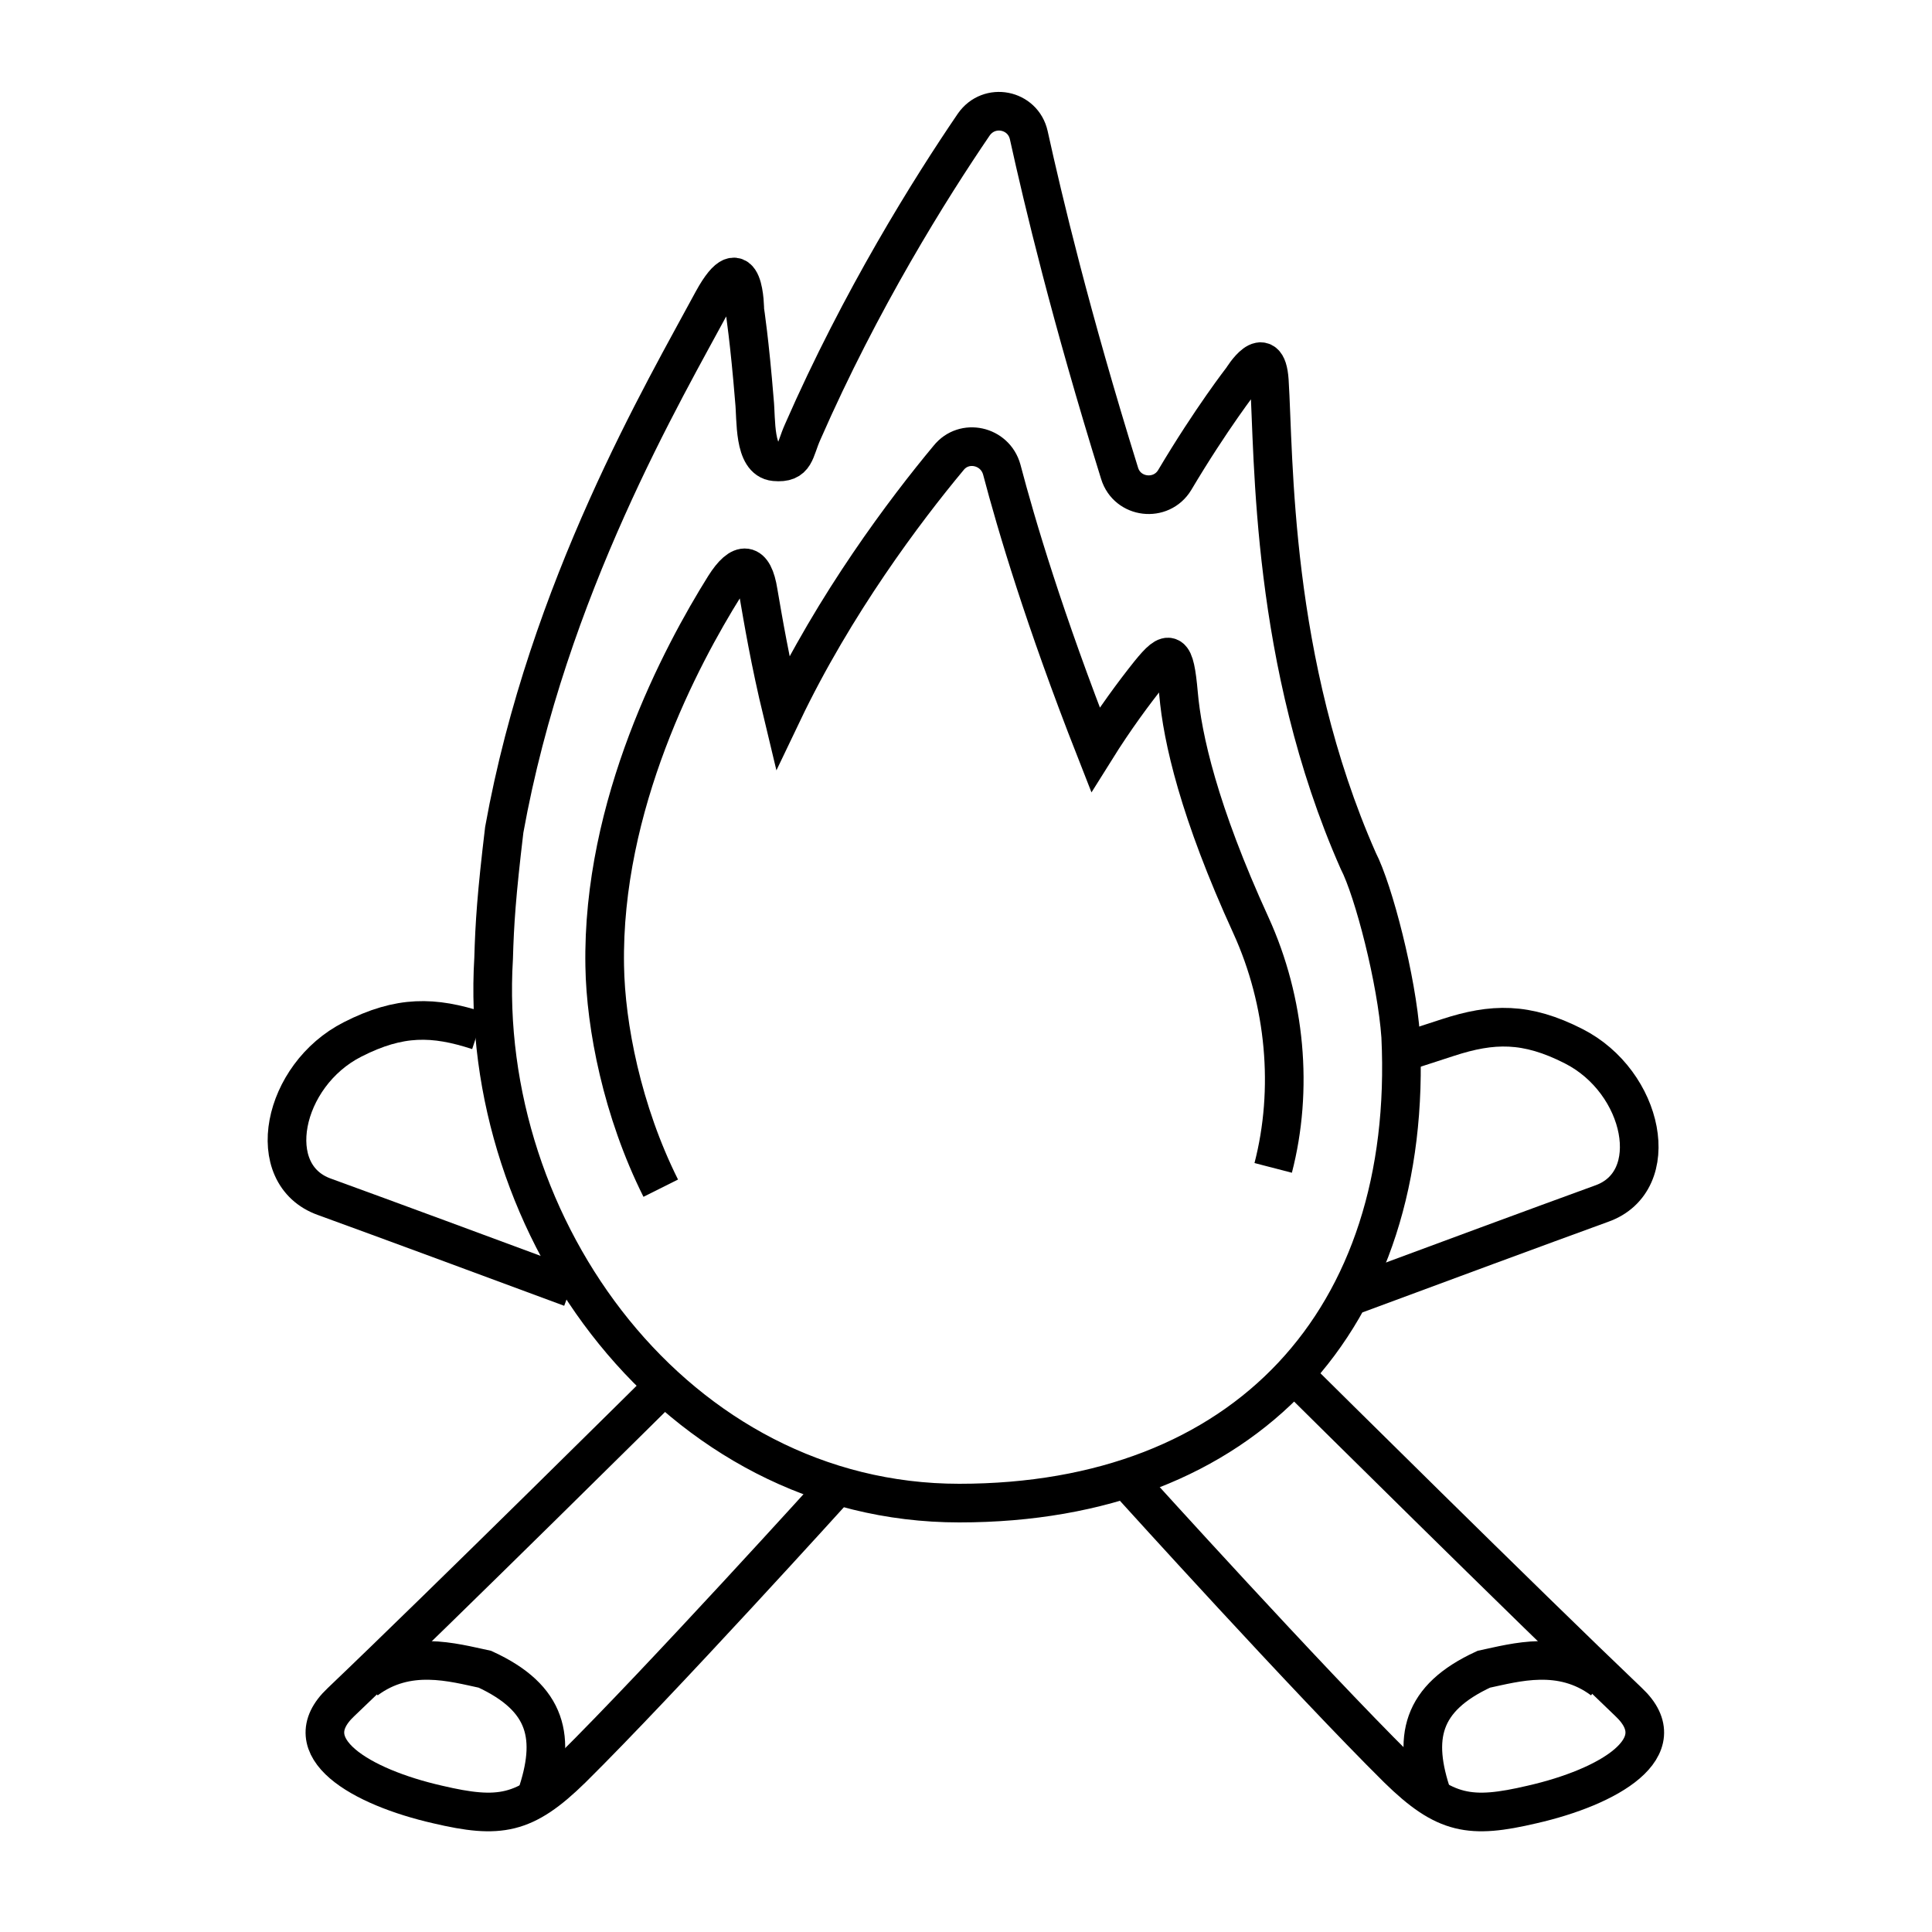
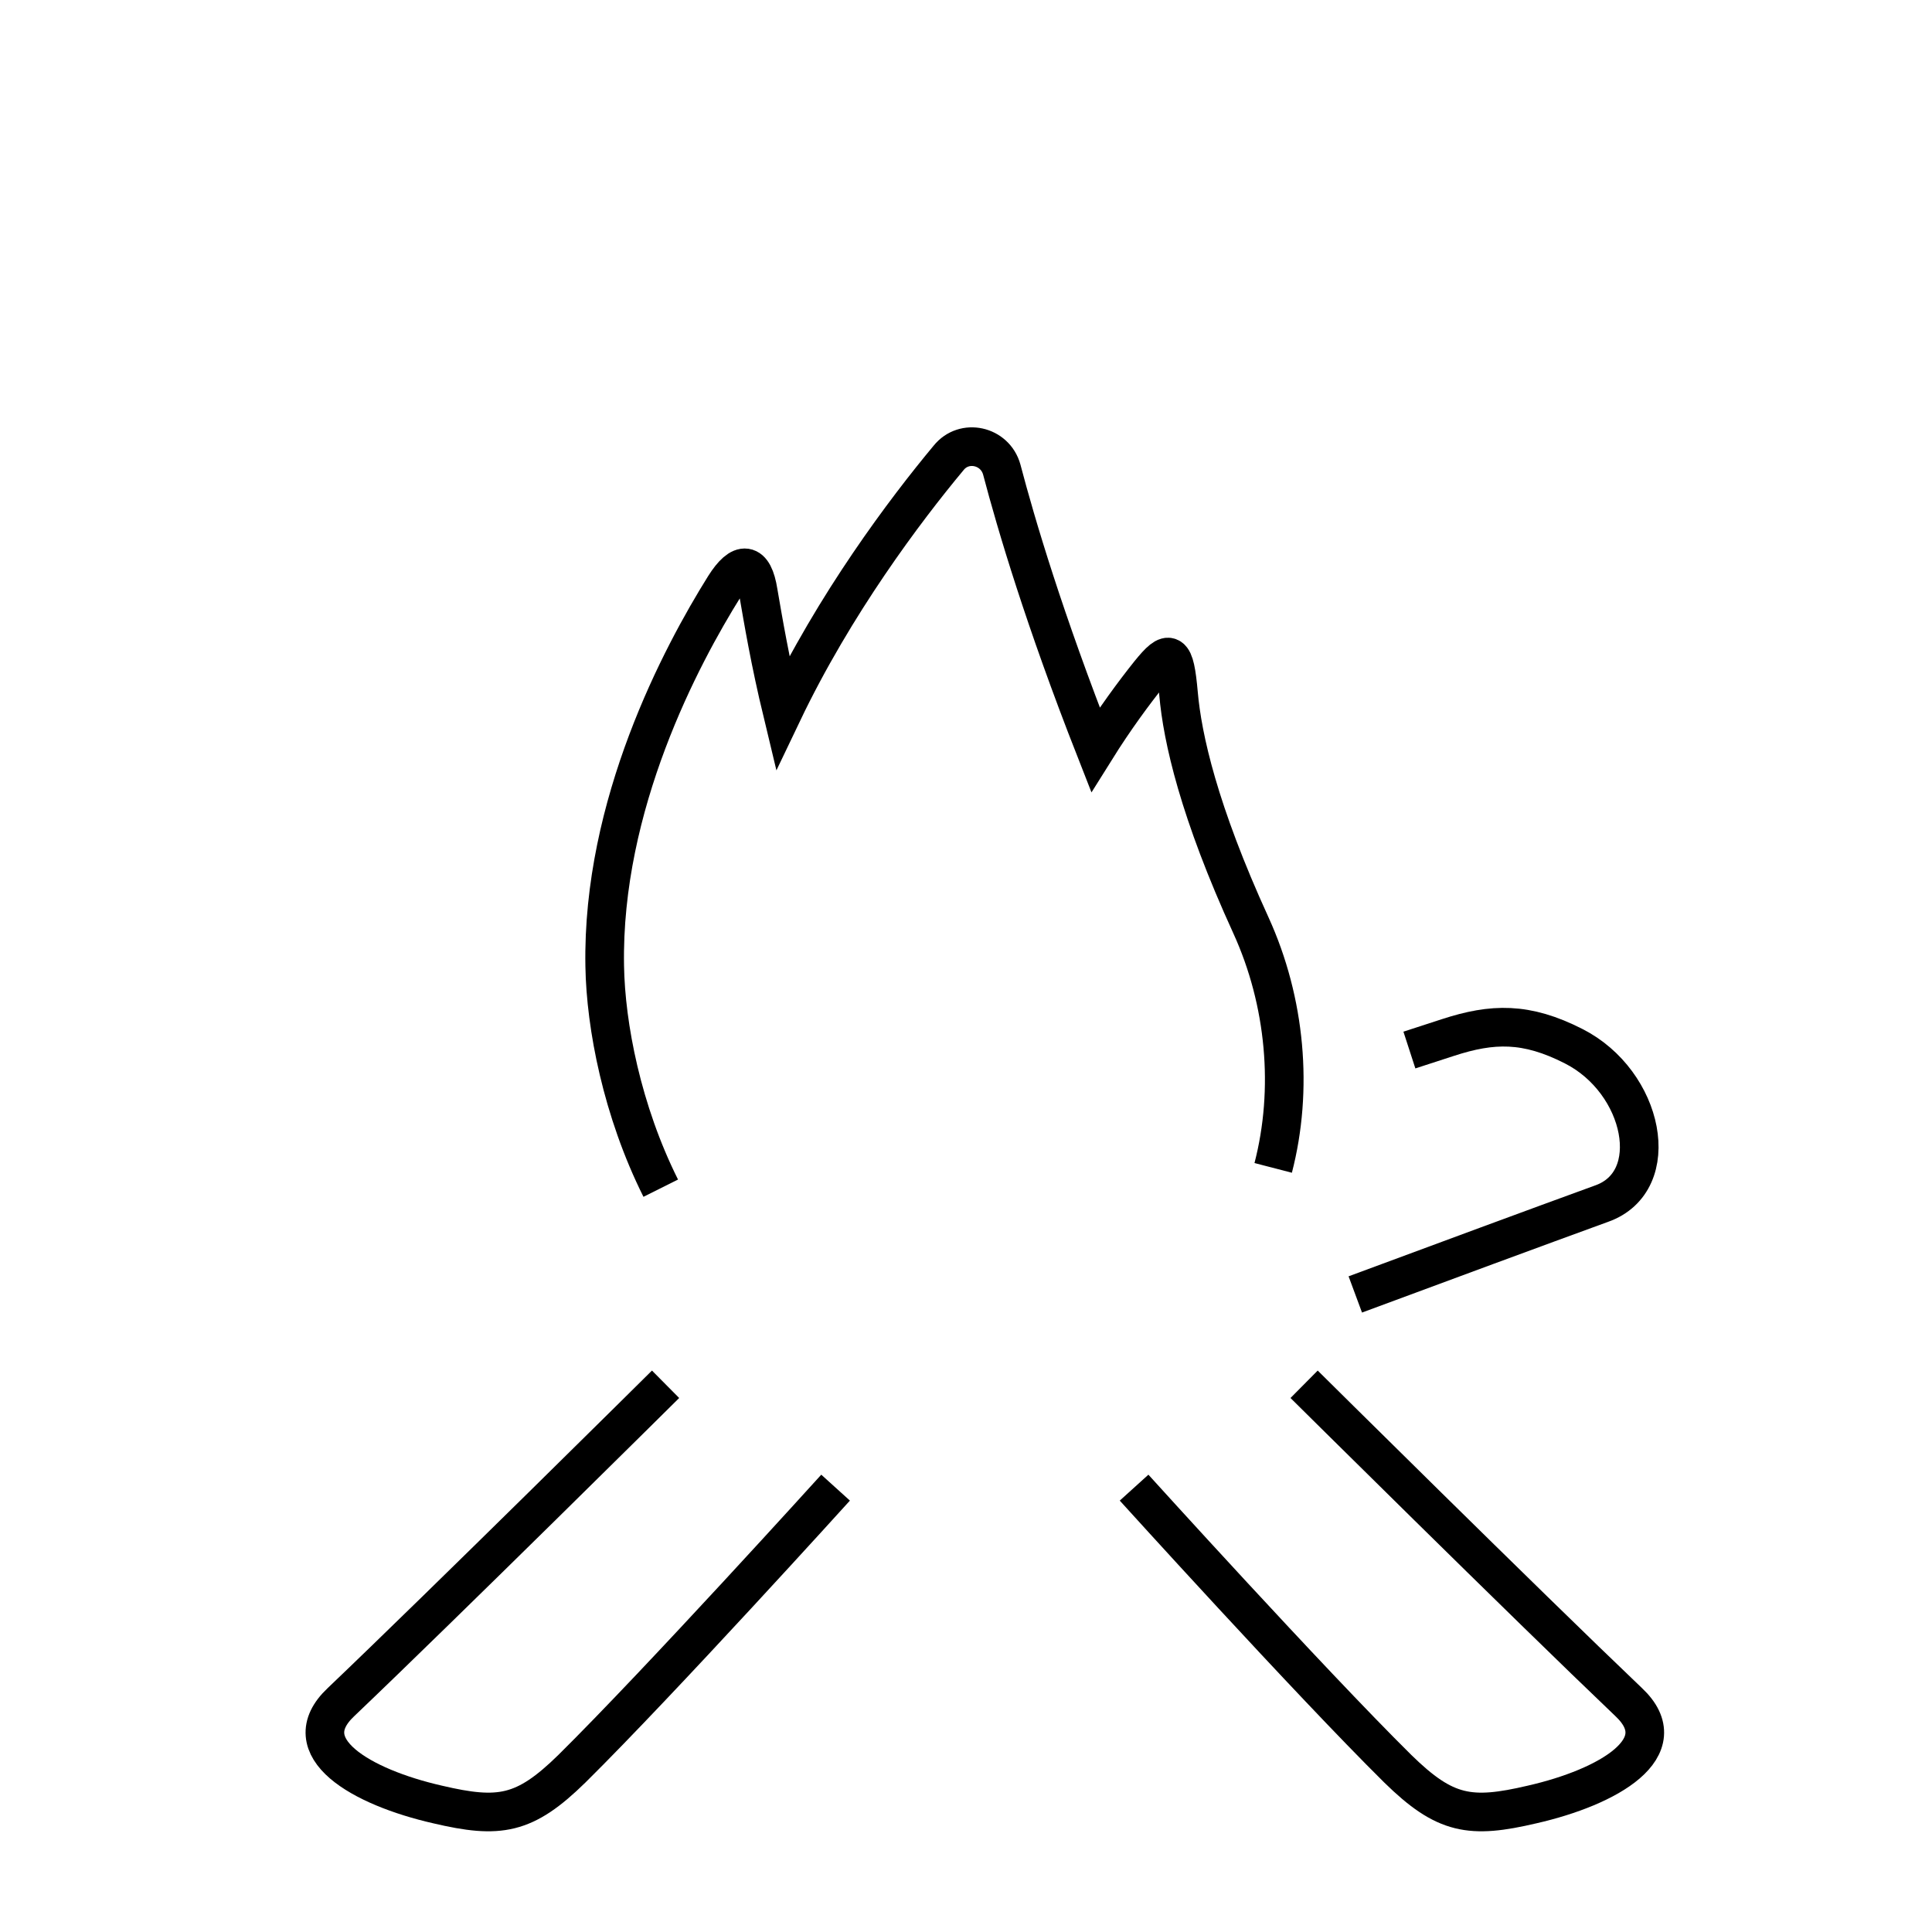
<svg xmlns="http://www.w3.org/2000/svg" version="1.1" id="Layer_1" x="0px" y="0px" viewBox="0 0 200 200" style="enable-background:new 0 0 200 200;" xml:space="preserve">
  <style type="text/css">
	.st0{fill:none;stroke:#000000;stroke-width:4;stroke-miterlimit:10;}
</style>
  <g>
    <g>
-       <path class="st0" d="M140.6,89.1c-9.1-20.6-8.7-41.8-9.2-49.7c-0.3-4.3-2.8-0.2-2.8-0.2s-3.2,4.1-7,10.5c-1.4,2.3-4.9,1.9-5.7-0.7    c-5.1-16.4-7.9-28.2-9.4-35c-0.6-2.7-4.1-3.4-5.7-1.1c-4.5,6.6-11.7,18.1-17.7,31.8c-0.9,2-0.7,3.3-2.9,3.1    c-2.2-0.2-1.9-4.4-2.1-6.3c-0.5-6.2-1-9.4-1-9.4s0-7-3.3-1c-5,9.3-17.1,29.8-21.6,54.8c-0.8,6.7-1,9.7-1.1,13.3    c-1.7,28,18.9,56.4,48.2,56.4c29.6,0,47.1-19,45.7-48.3C144.6,101.5,142.2,92.2,140.6,89.1z" />
      <path class="st0" d="M131.8,120.9c2.1-8.1,1.3-17.2-2.3-25.1c-5.4-11.8-7.1-19.4-7.5-24c-0.4-4.5-0.9-4.7-3-2.1    c-1.6,2-3.6,4.7-5.6,7.9c-5.3-13.5-8.2-23.3-9.7-29c-0.7-2.5-3.9-3.2-5.5-1.2C93.7,52.8,86.4,62.5,81,73.8    c-1.3-5.4-2-9.6-2.5-12.5C78,58.1,76.7,58,75,60.7c-4.5,7.2-12.7,22.6-12.4,39.3c0.1,6.2,1.8,15,5.8,23" />
    </g>
    <g>
      <path class="st0" d="M68.9,143.3c0,0-22.9,22.7-33.6,32.9c-5,4.7,2.1,8.8,10,10.6c6.4,1.5,9,1.1,13.9-3.7    C68.4,174,86.5,154,86.5,154" />
-       <path class="st0" d="M55.5,186c2.1-6.1,1.2-10.2-5.3-13.2l0,0c-3.3-0.7-8-2.1-12.3,1.1" />
    </g>
    <g>
-       <path class="st0" d="M59.1,133.3c-8.9-3.3-18.9-7-25.5-9.4c-6.5-2.3-4.4-12.6,2.9-16.3c4.9-2.5,8.4-2.4,13-0.9" />
-     </g>
+       </g>
    <g>
      <path class="st0" d="M140.3,134c8.9-3.3,18.9-7,25.5-9.4c6.5-2.3,4.4-12.6-2.9-16.3c-4.9-2.5-8.4-2.4-13-0.9l-4,1.3" />
    </g>
    <g>
      <path class="st0" d="M135,143.3c0,0,22.9,22.7,33.6,32.9c5,4.7-2.1,8.8-10,10.6c-6.4,1.5-9,1.1-13.9-3.7    c-9.2-9.1-27.3-29.1-27.3-29.1" />
-       <path class="st0" d="M148.3,186c-2.1-6.1-1.2-10.2,5.3-13.2l0,0c3.3-0.7,8-2.1,12.3,1.1" />
    </g>
  </g>
</svg>